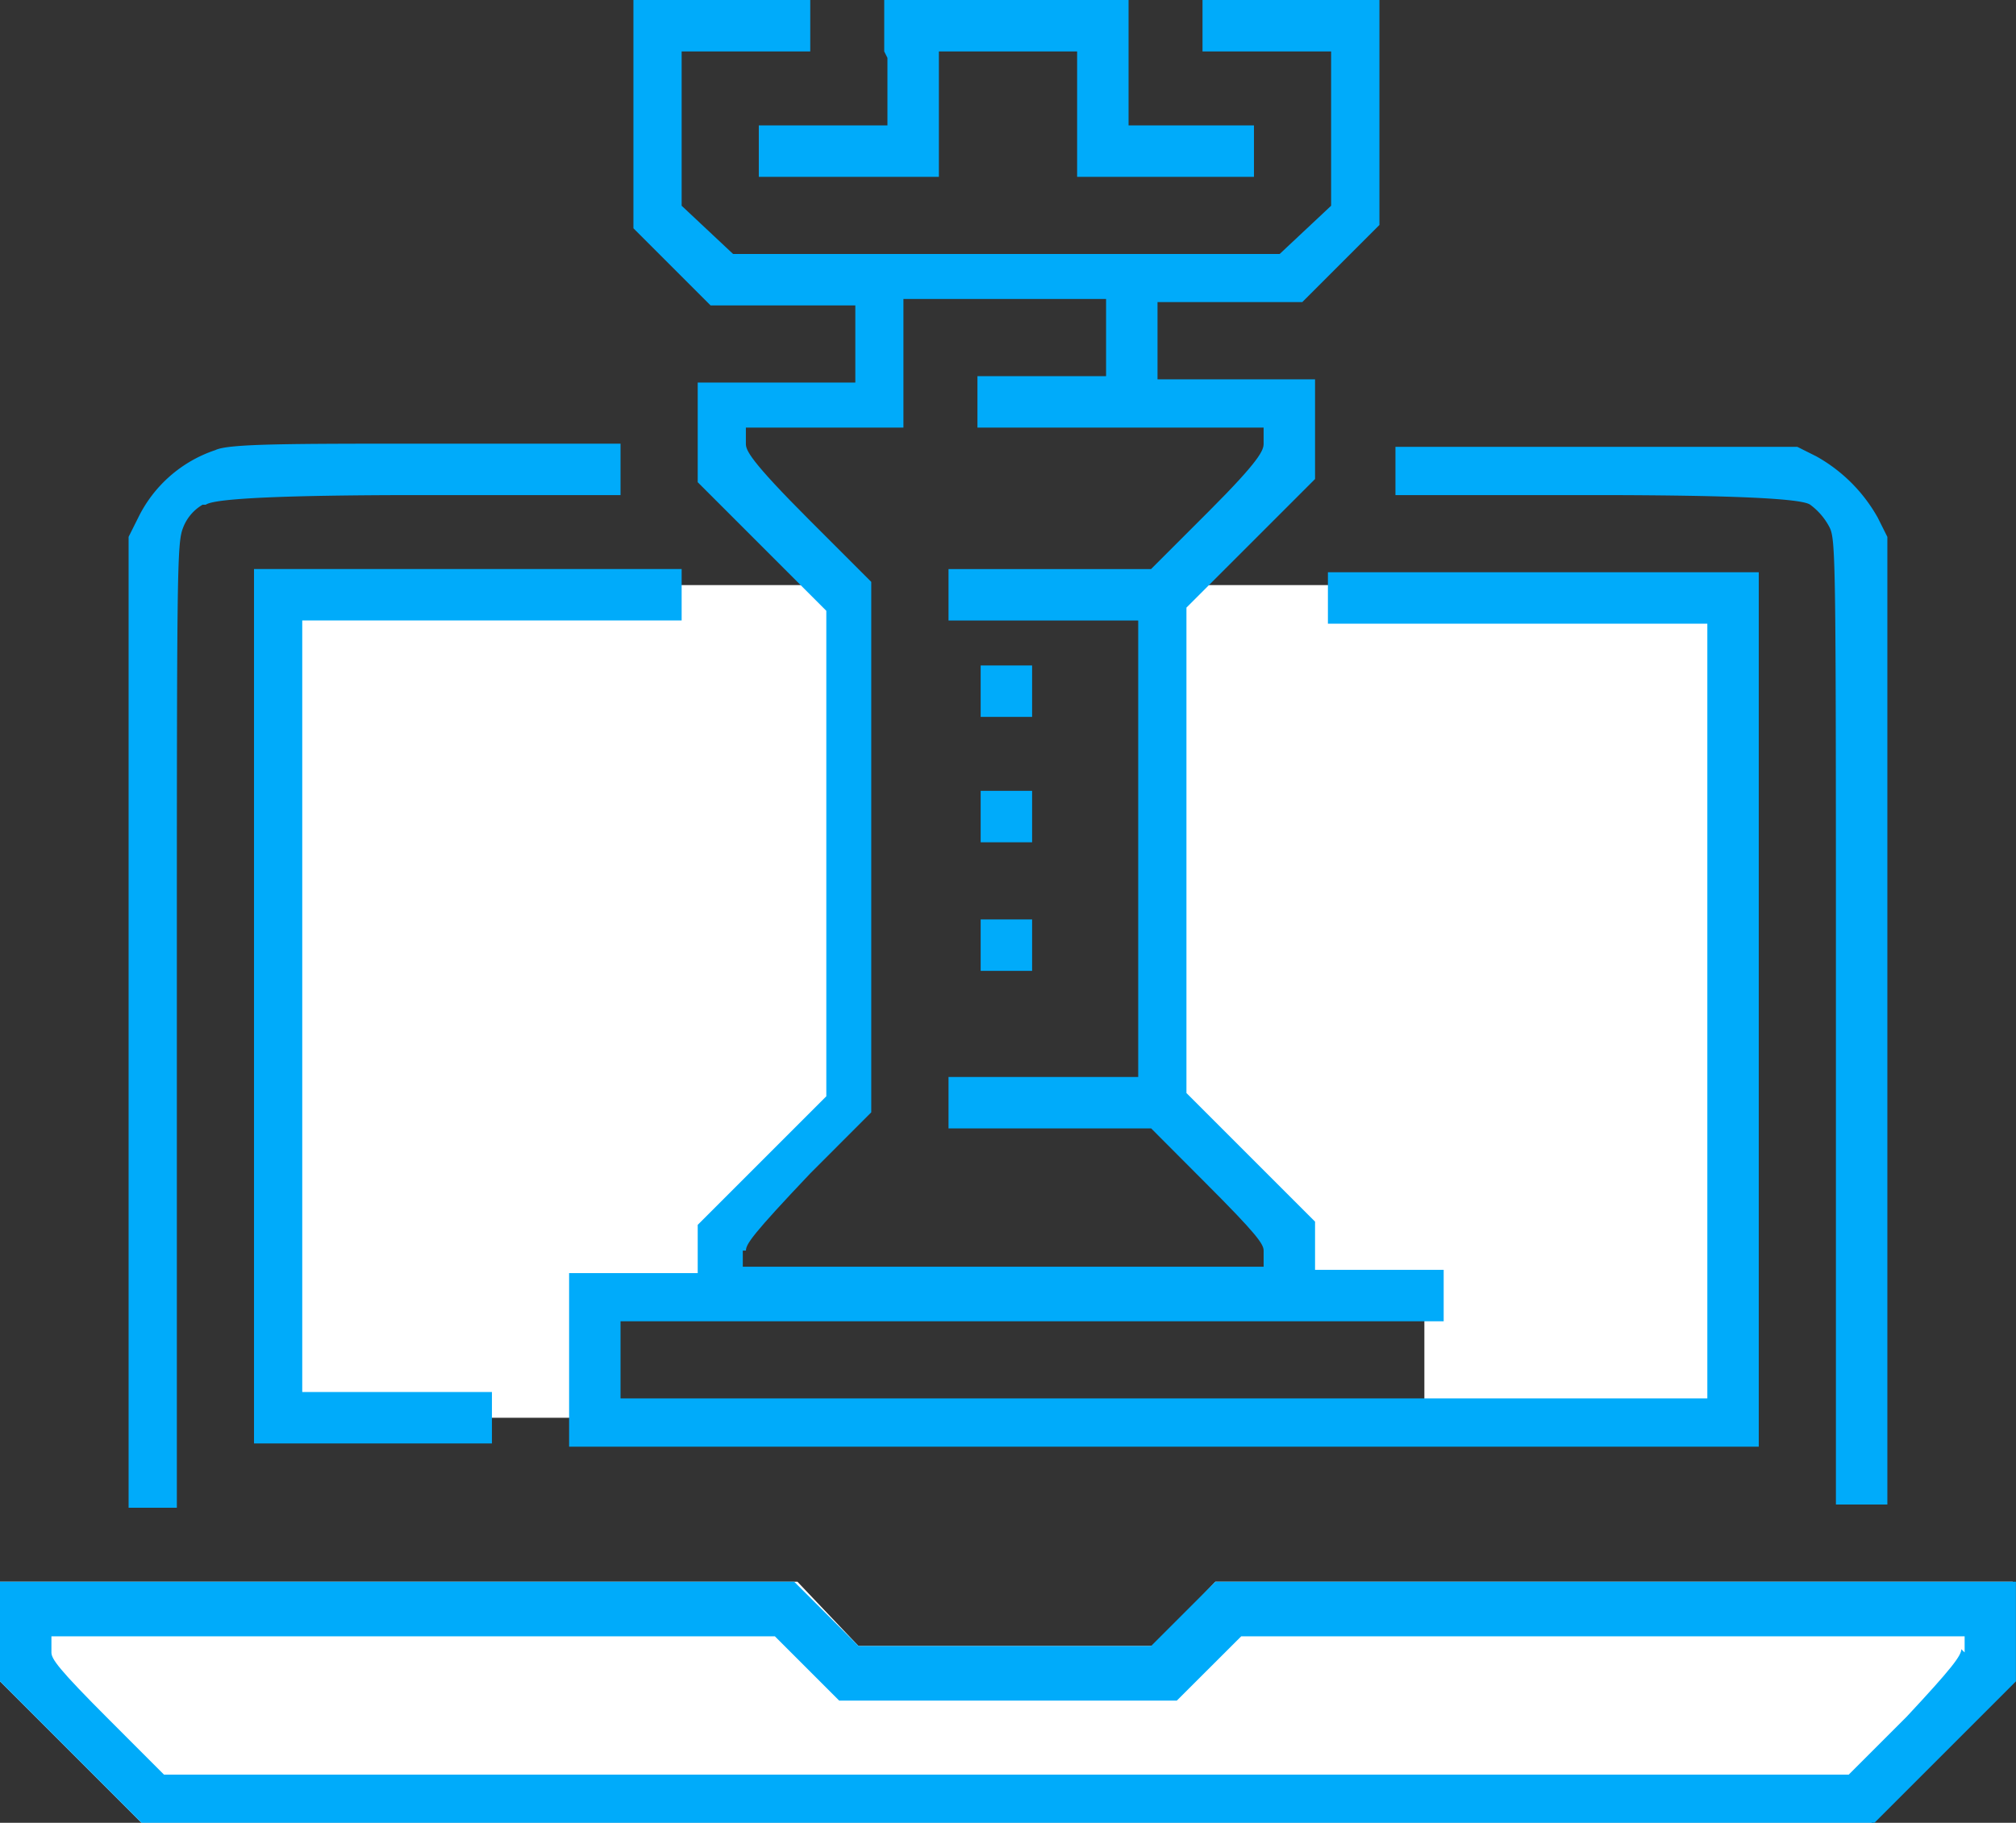
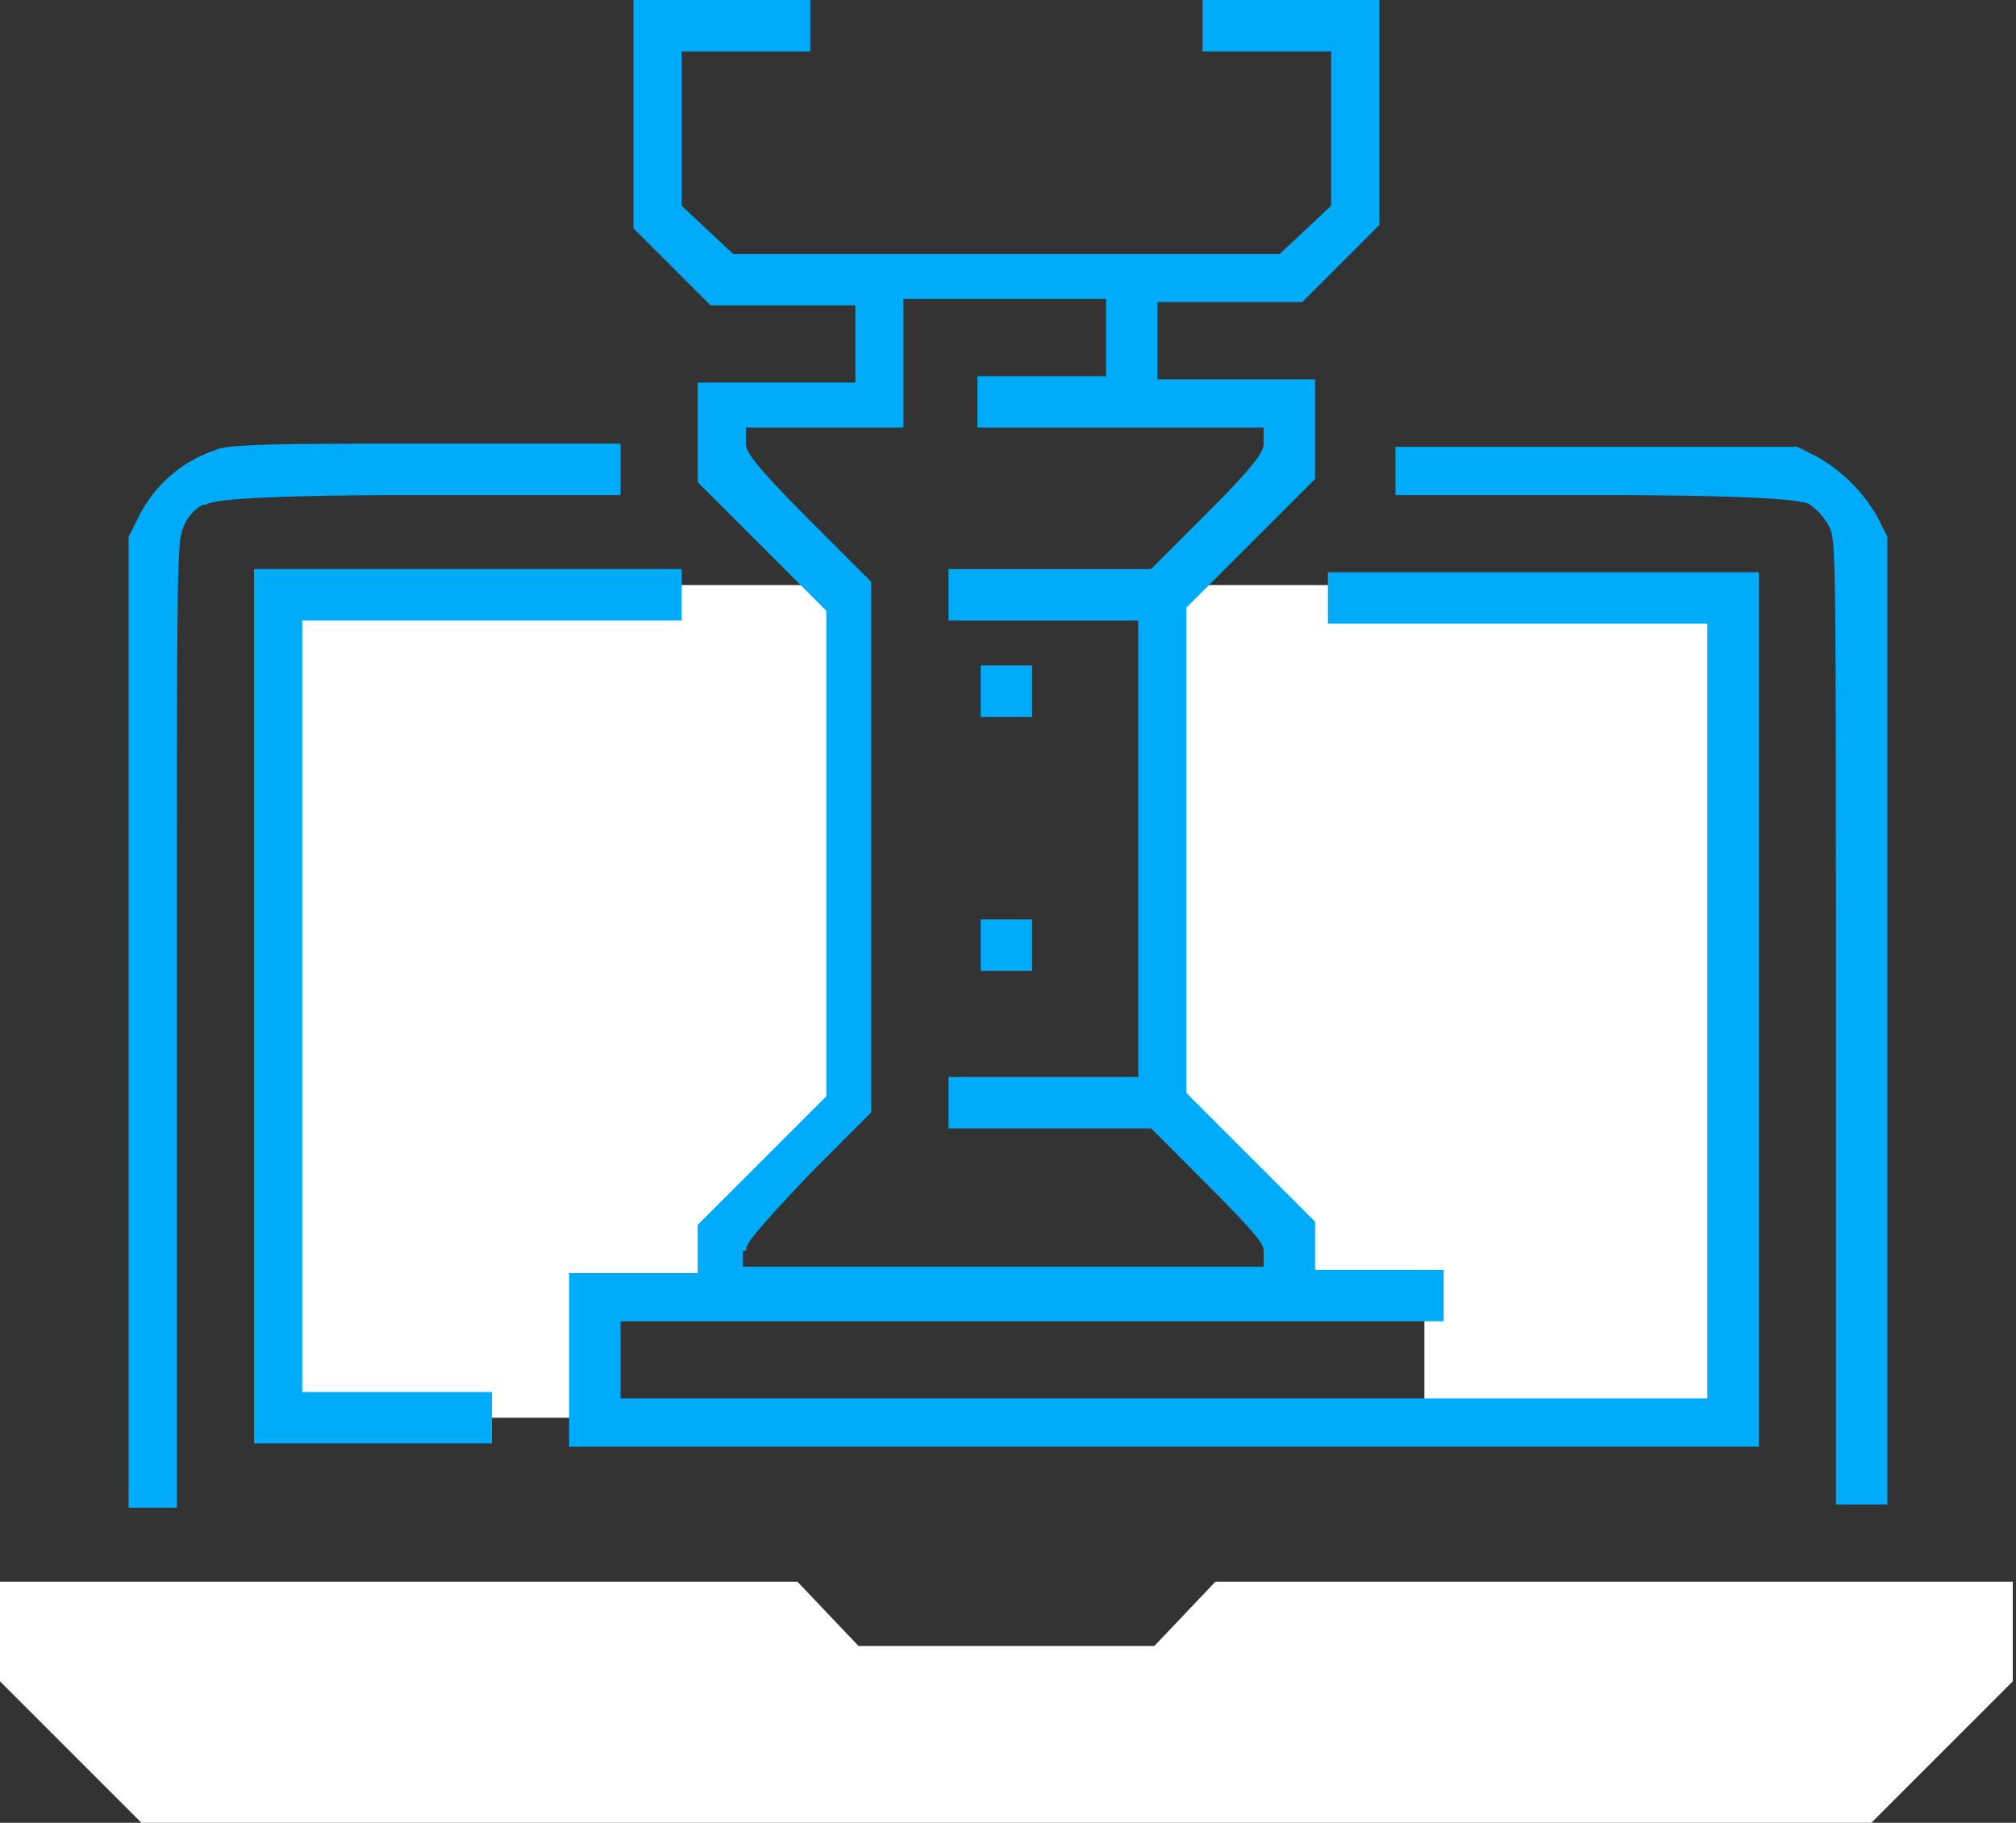
<svg xmlns="http://www.w3.org/2000/svg" id="_1_icon_inspire-your-strategy" data-name="1_icon_inspire-your-strategy" width="111.423" height="100.76" viewBox="0 0 111.423 100.76">
  <rect x="0" y="0" width="111.423" height="100.76" fill="#333333" stroke="none" />
  <path id="Path_120" data-name="Path 120" d="M59.77,19.3l-1.244,1.955.355,26.478,7.286,7.286v3.2l7.108.178v6.575l-45.493.355V58.4h6.753V54.841l6.575-6.575.178-28.433-.533-.533H10.9V65.326H90.869V19.3Z" transform="translate(5.449 13.043)" fill="#fff" />
  <path id="Path_121" data-name="Path 121" d="M19.4,81.068H85.152V32.732H61.339v2.843h20.97V78.4H22.243V74.137H67.737V71.294H60.628V68.629L53.52,61.52V34.687l7.108-7.108V22.069H51.921V17.8h8l4.265-4.265V1.1H54.408V3.943h7.108v8.53l-2.843,2.666H28.463L25.62,12.473V3.943h7.108V1.1H22.954V13.717l4.265,4.265h8v4.265H26.508v5.509l7.108,7.108V61.7l-7.108,7.108v2.666H19.4v9.6Zm9.774-10.84c0-.355.355-.889,3.554-4.265L36.1,62.587V33.265l-3.376-3.376c-3.376-3.376-3.554-3.91-3.554-4.265v-.889h8.708V17.627h11.2v4.265H41.969v2.843H57.785v.889c0,.355-.178.889-3.021,3.732l-3.2,3.2H40.37V35.4H50.854V60.632H40.37v2.843h11.2L54.586,66.5c2.843,2.843,3.2,3.376,3.2,3.732v.889H29v-.889Z" transform="translate(12.054 -1.1)" fill="#00abfa" />
  <rect id="Rectangle_183" data-name="Rectangle 183" width="2.843" height="2.843" transform="translate(54.201 36.785)" fill="#00abfa" />
-   <rect id="Rectangle_184" data-name="Rectangle 184" width="2.843" height="2.843" transform="translate(54.201 43.716)" fill="#00abfa" />
  <rect id="Rectangle_185" data-name="Rectangle 185" width="2.843" height="2.843" transform="translate(54.201 50.824)" fill="#00abfa" />
-   <path id="Path_122" data-name="Path 122" d="M42.893,10.874h9.774V8.031H45.736V1.1H32.231V3.943l.178.355V8.031H25.3v2.843h9.952V3.943h7.641Z" transform="translate(16.639 -1.1)" fill="#00abfa" />
  <path id="Path_123" data-name="Path 123" d="M9.965,18.276q.711-.533,11.906-.533H32.889V14.9H22.227c-7.641,0-11.018,0-11.729.355a7.32,7.32,0,0,0-4.265,3.732L5.7,20.053V73.721H8.366V47.243c0-25.767,0-26.834.355-27.722a2.5,2.5,0,0,1,1.066-1.244Z" transform="translate(1.408 9.624)" fill="#00abfa" />
  <path id="Path_124" data-name="Path 124" d="M55.94,17.666q11.373,0,12.084.533a3.617,3.617,0,0,1,1.066,1.244c.355.711.355,1.777.355,27.545V73.466h2.843V19.976l-.533-1.066a8.8,8.8,0,0,0-3.376-3.376L67.313,15H45.1v2.666H55.94Z" transform="translate(32.025 9.701)" fill="#00abfa" />
  <path id="Path_125" data-name="Path 125" d="M33.235,21.643V18.8H9.6V67.136H22.75V64.293H12.266V21.643Z" transform="translate(4.439 12.654)" fill="#00abfa" />
  <path id="Path_126" data-name="Path 126" d="M68.874,50.3,65.5,53.854H49.148L45.772,50.3H1.7v5.509l7.819,7.819h95.607l7.819-7.819V50.3Z" transform="translate(-1.7 37.132)" fill="#fff" />
-   <path id="Path_127" data-name="Path 127" d="M112.945,50.3H68.874l-3.554,3.554H49.148L45.594,50.3H1.7v5.509l7.819,7.819H105.3l7.819-7.819V50.3ZM110.1,54.032c0,.355-.533,1.066-3.021,3.732l-3.2,3.2H10.763L7.742,57.941c-2.843-2.843-3.2-3.376-3.2-3.732v-.889H44.528l3.554,3.554H66.741L70.3,53.321h39.984v.889Z" transform="translate(-1.7 37.132)" fill="#00abfa" />
</svg>